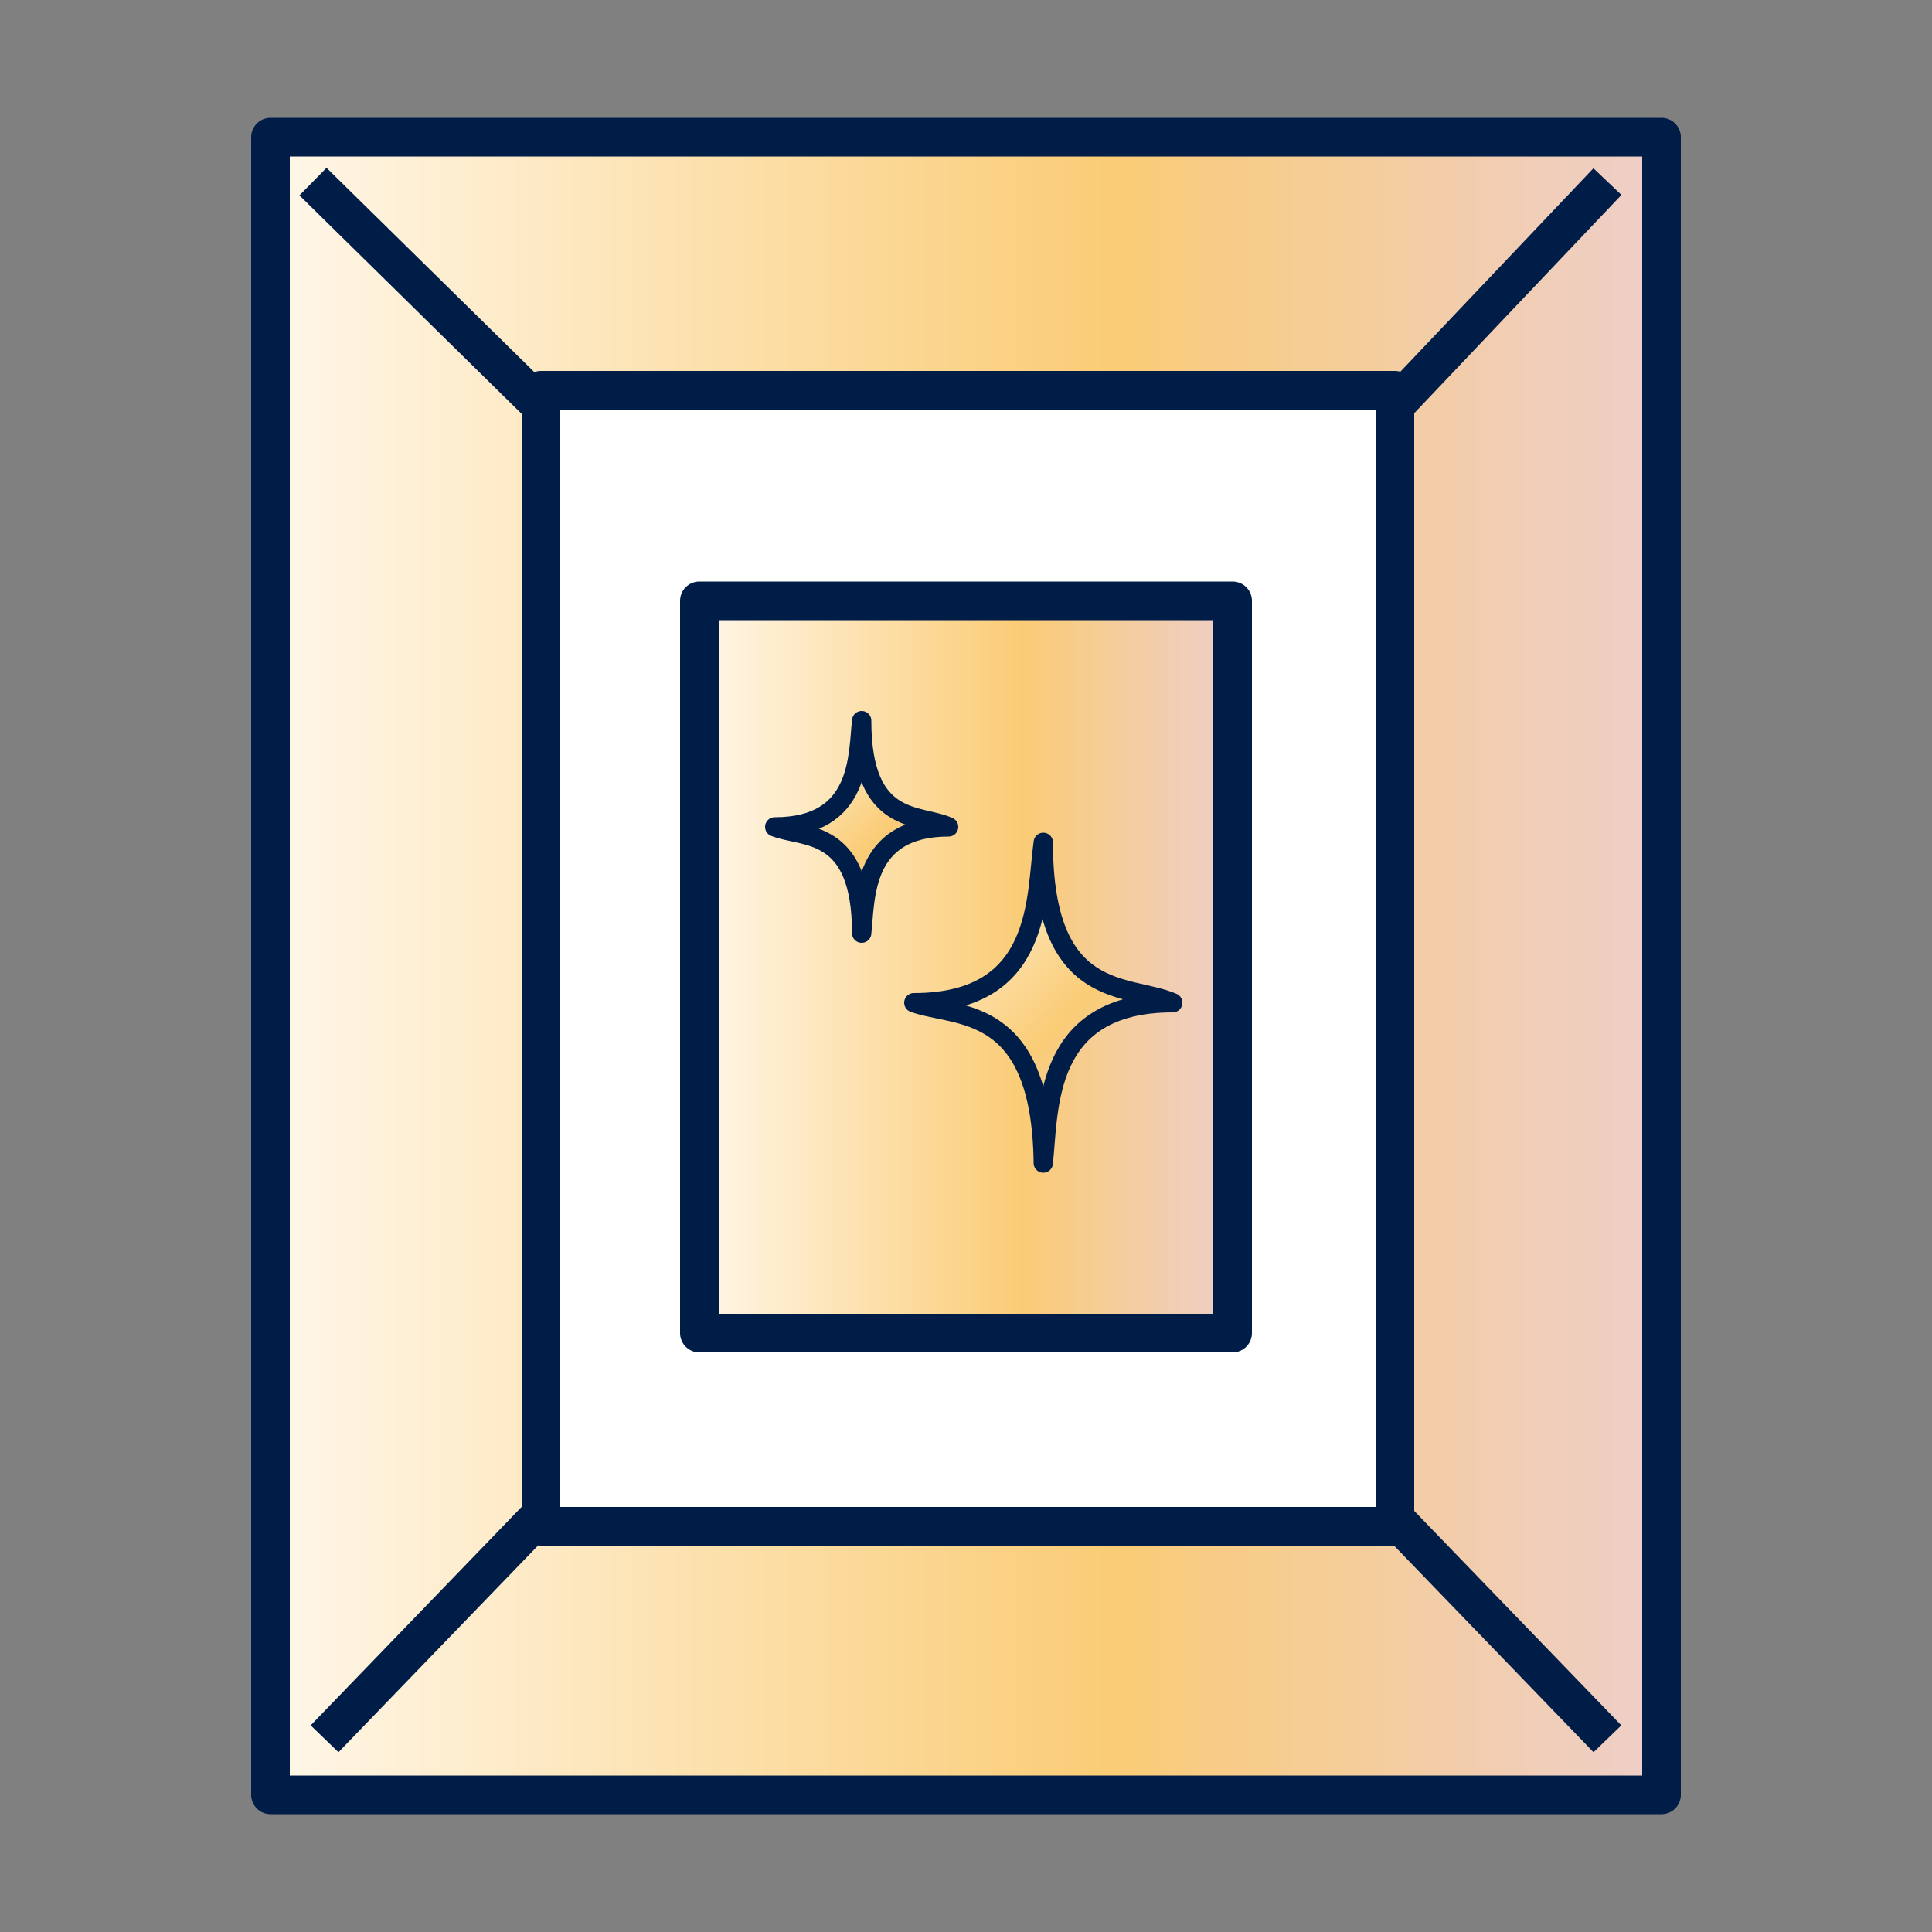
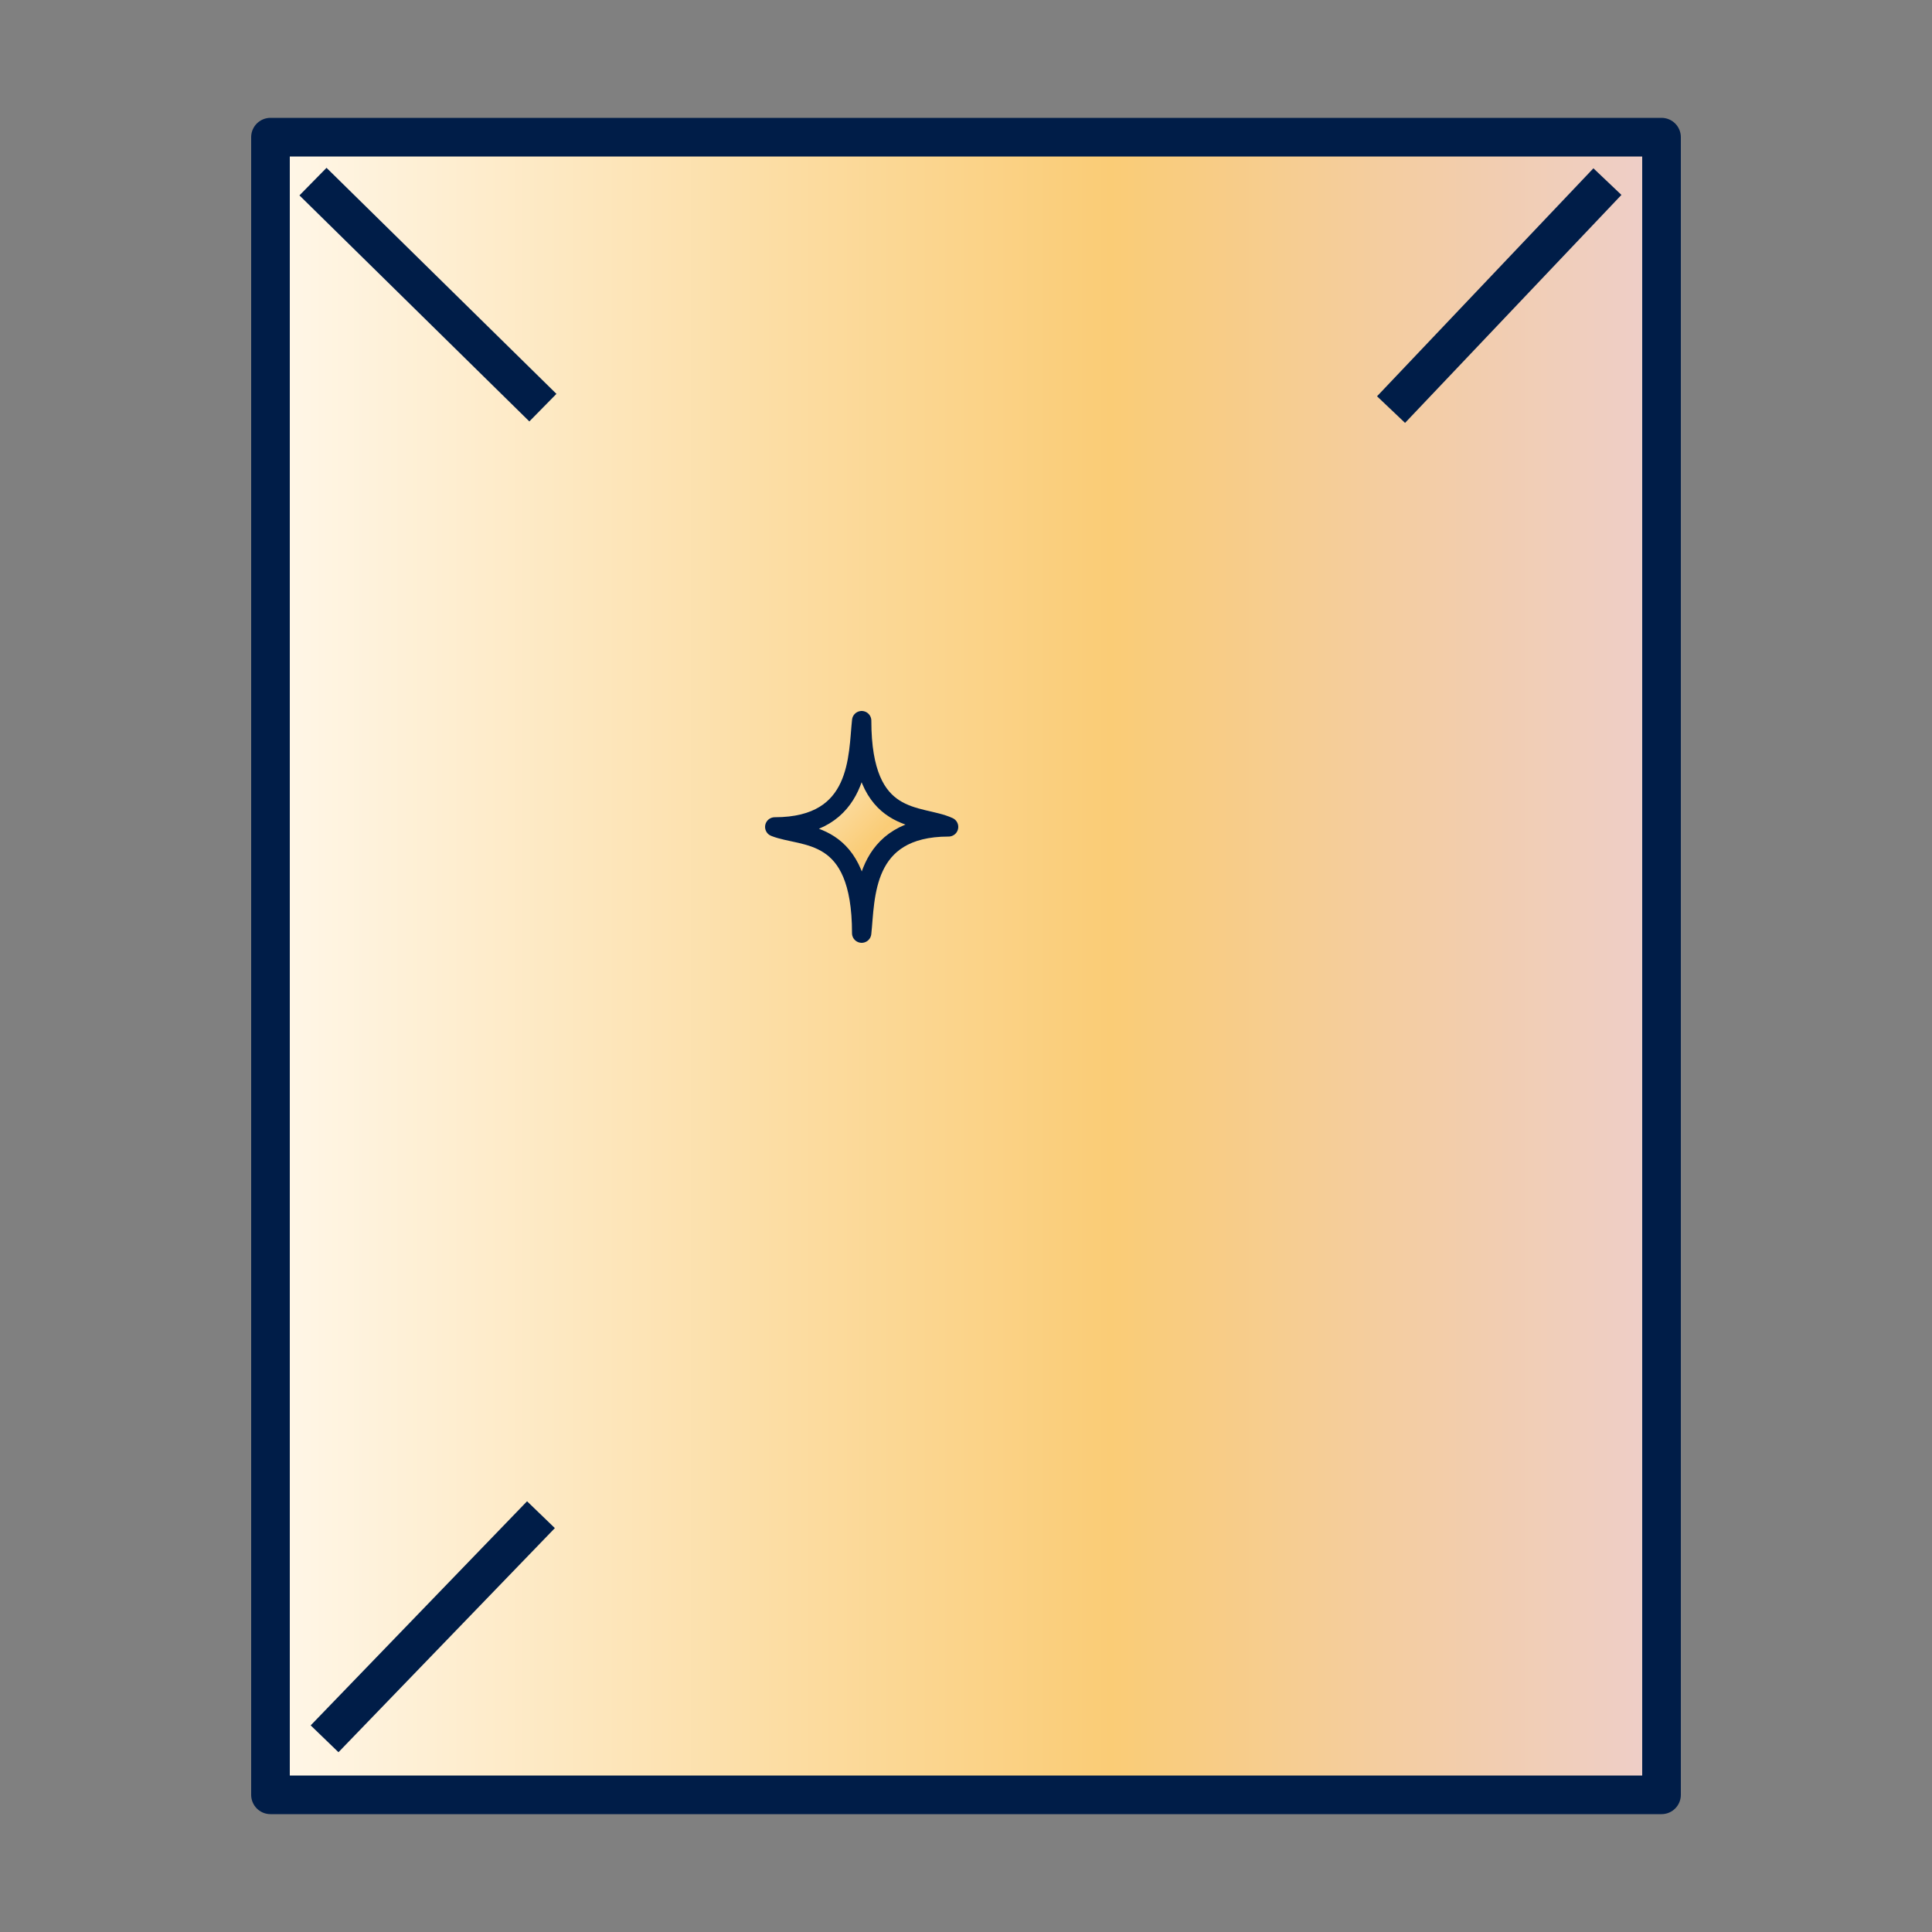
<svg xmlns="http://www.w3.org/2000/svg" version="1.1" id="Layer_2" x="0px" y="0px" viewBox="0 0 100 100" style="enable-background:new 0 0 100 100;" xml:space="preserve">
  <rect x="0" y="0" width="100" height="100" fill="#808080" stroke="none" />
  <style type="text/css">
	.st0{fill:url(#SVGID_1_);stroke:#001D48;stroke-width:2;stroke-linejoin:round;}
	.st1{fill:#FFFFFF;stroke:#001D48;stroke-width:2;stroke-linejoin:round;}
	.st2{fill:url(#SVGID_00000035524087959293610590000012047749456081348500_);stroke:#001D48;stroke-width:2;stroke-linejoin:round;}
	.st3{fill:none;stroke:#001D48;stroke-width:2;stroke-linejoin:round;}
	.st4{fill:url(#SVGID_00000100374510002662543930000015441160341982315156_);stroke:#001D48;stroke-linejoin:round;}
	.st5{fill:url(#SVGID_00000052812955232050050850000008996726106295189891_);stroke:#001D48;stroke-linejoin:round;}
</style>
  <linearGradient id="SVGID_1_" gradientUnits="userSpaceOnUse" x1="13.991" y1="50.01" x2="86.032" y2="50.01">
    <stop offset="0" style="stop-color:#FFF7E9" />
    <stop offset="0.604" style="stop-color:#FACC76" />
    <stop offset="1" style="stop-color:#EECECA" />
  </linearGradient>
  <rect x="14" y="7.1" class="st0" width="72" height="85.8" />
-   <rect x="28" y="20.2" class="st1" width="44.2" height="58.8" />
  <linearGradient id="SVGID_00000048476755734628724410000015374969513743601569_" gradientUnits="userSpaceOnUse" x1="36.24" y1="50.08" x2="63.84" y2="50.08">
    <stop offset="0" style="stop-color:#FFF7E9" />
    <stop offset="0.604" style="stop-color:#FACC76" />
    <stop offset="1" style="stop-color:#EECECA" />
  </linearGradient>
-   <rect x="36.2" y="31.1" style="fill:url(#SVGID_00000048476755734628724410000015374969513743601569_);stroke:#001D48;stroke-width:2;stroke-linejoin:round;" width="27.6" height="37.9" />
  <line class="st3" x1="16.2" y1="9.4" x2="28.1" y2="21.1" />
  <line class="st3" x1="83.2" y1="9.4" x2="72" y2="21.2" />
-   <line class="st3" x1="83.2" y1="90" x2="72" y2="78.4" />
  <line class="st3" x1="16.8" y1="90" x2="28" y2="78.4" />
  <linearGradient id="SVGID_00000107585047402098488400000003327491244121679806_" gradientUnits="userSpaceOnUse" x1="46.991" y1="54.743" x2="60.161" y2="42.126" gradientTransform="matrix(1 0 0 -1 0 100)">
    <stop offset="0" style="stop-color:#FFF7E9" />
    <stop offset="0.604" style="stop-color:#FACC76" />
    <stop offset="1" style="stop-color:#EECECA" />
  </linearGradient>
-   <path style="fill:url(#SVGID_00000107585047402098488400000003327491244121679806_);stroke:#001D48;stroke-linejoin:round;" d="  M47.3,51.9c6.7,0,6.3-5.5,6.7-8.3c0,8.3,4.4,7.3,6.7,8.3c-6.7,0-6.4,5.5-6.7,8.3C53.9,51.9,49.5,52.7,47.3,51.9z" />
  <linearGradient id="SVGID_00000116208592087359440920000005493924304772655254_" gradientUnits="userSpaceOnUse" x1="40.017" y1="61.668" x2="48.699" y2="53.163" gradientTransform="matrix(1 0 0 -1 0 100)">
    <stop offset="0" style="stop-color:#FFF7E9" />
    <stop offset="0.604" style="stop-color:#FACC76" />
    <stop offset="1" style="stop-color:#EECECA" />
  </linearGradient>
  <path style="fill:url(#SVGID_00000116208592087359440920000005493924304772655254_);stroke:#001D48;stroke-linejoin:round;" d="  M40.1,42.8c4.5,0,4.3-3.7,4.5-5.5c0,5.5,3,4.8,4.5,5.5c-4.5,0-4.3,3.7-4.5,5.5C44.6,42.8,41.6,43.4,40.1,42.8z" />
</svg>